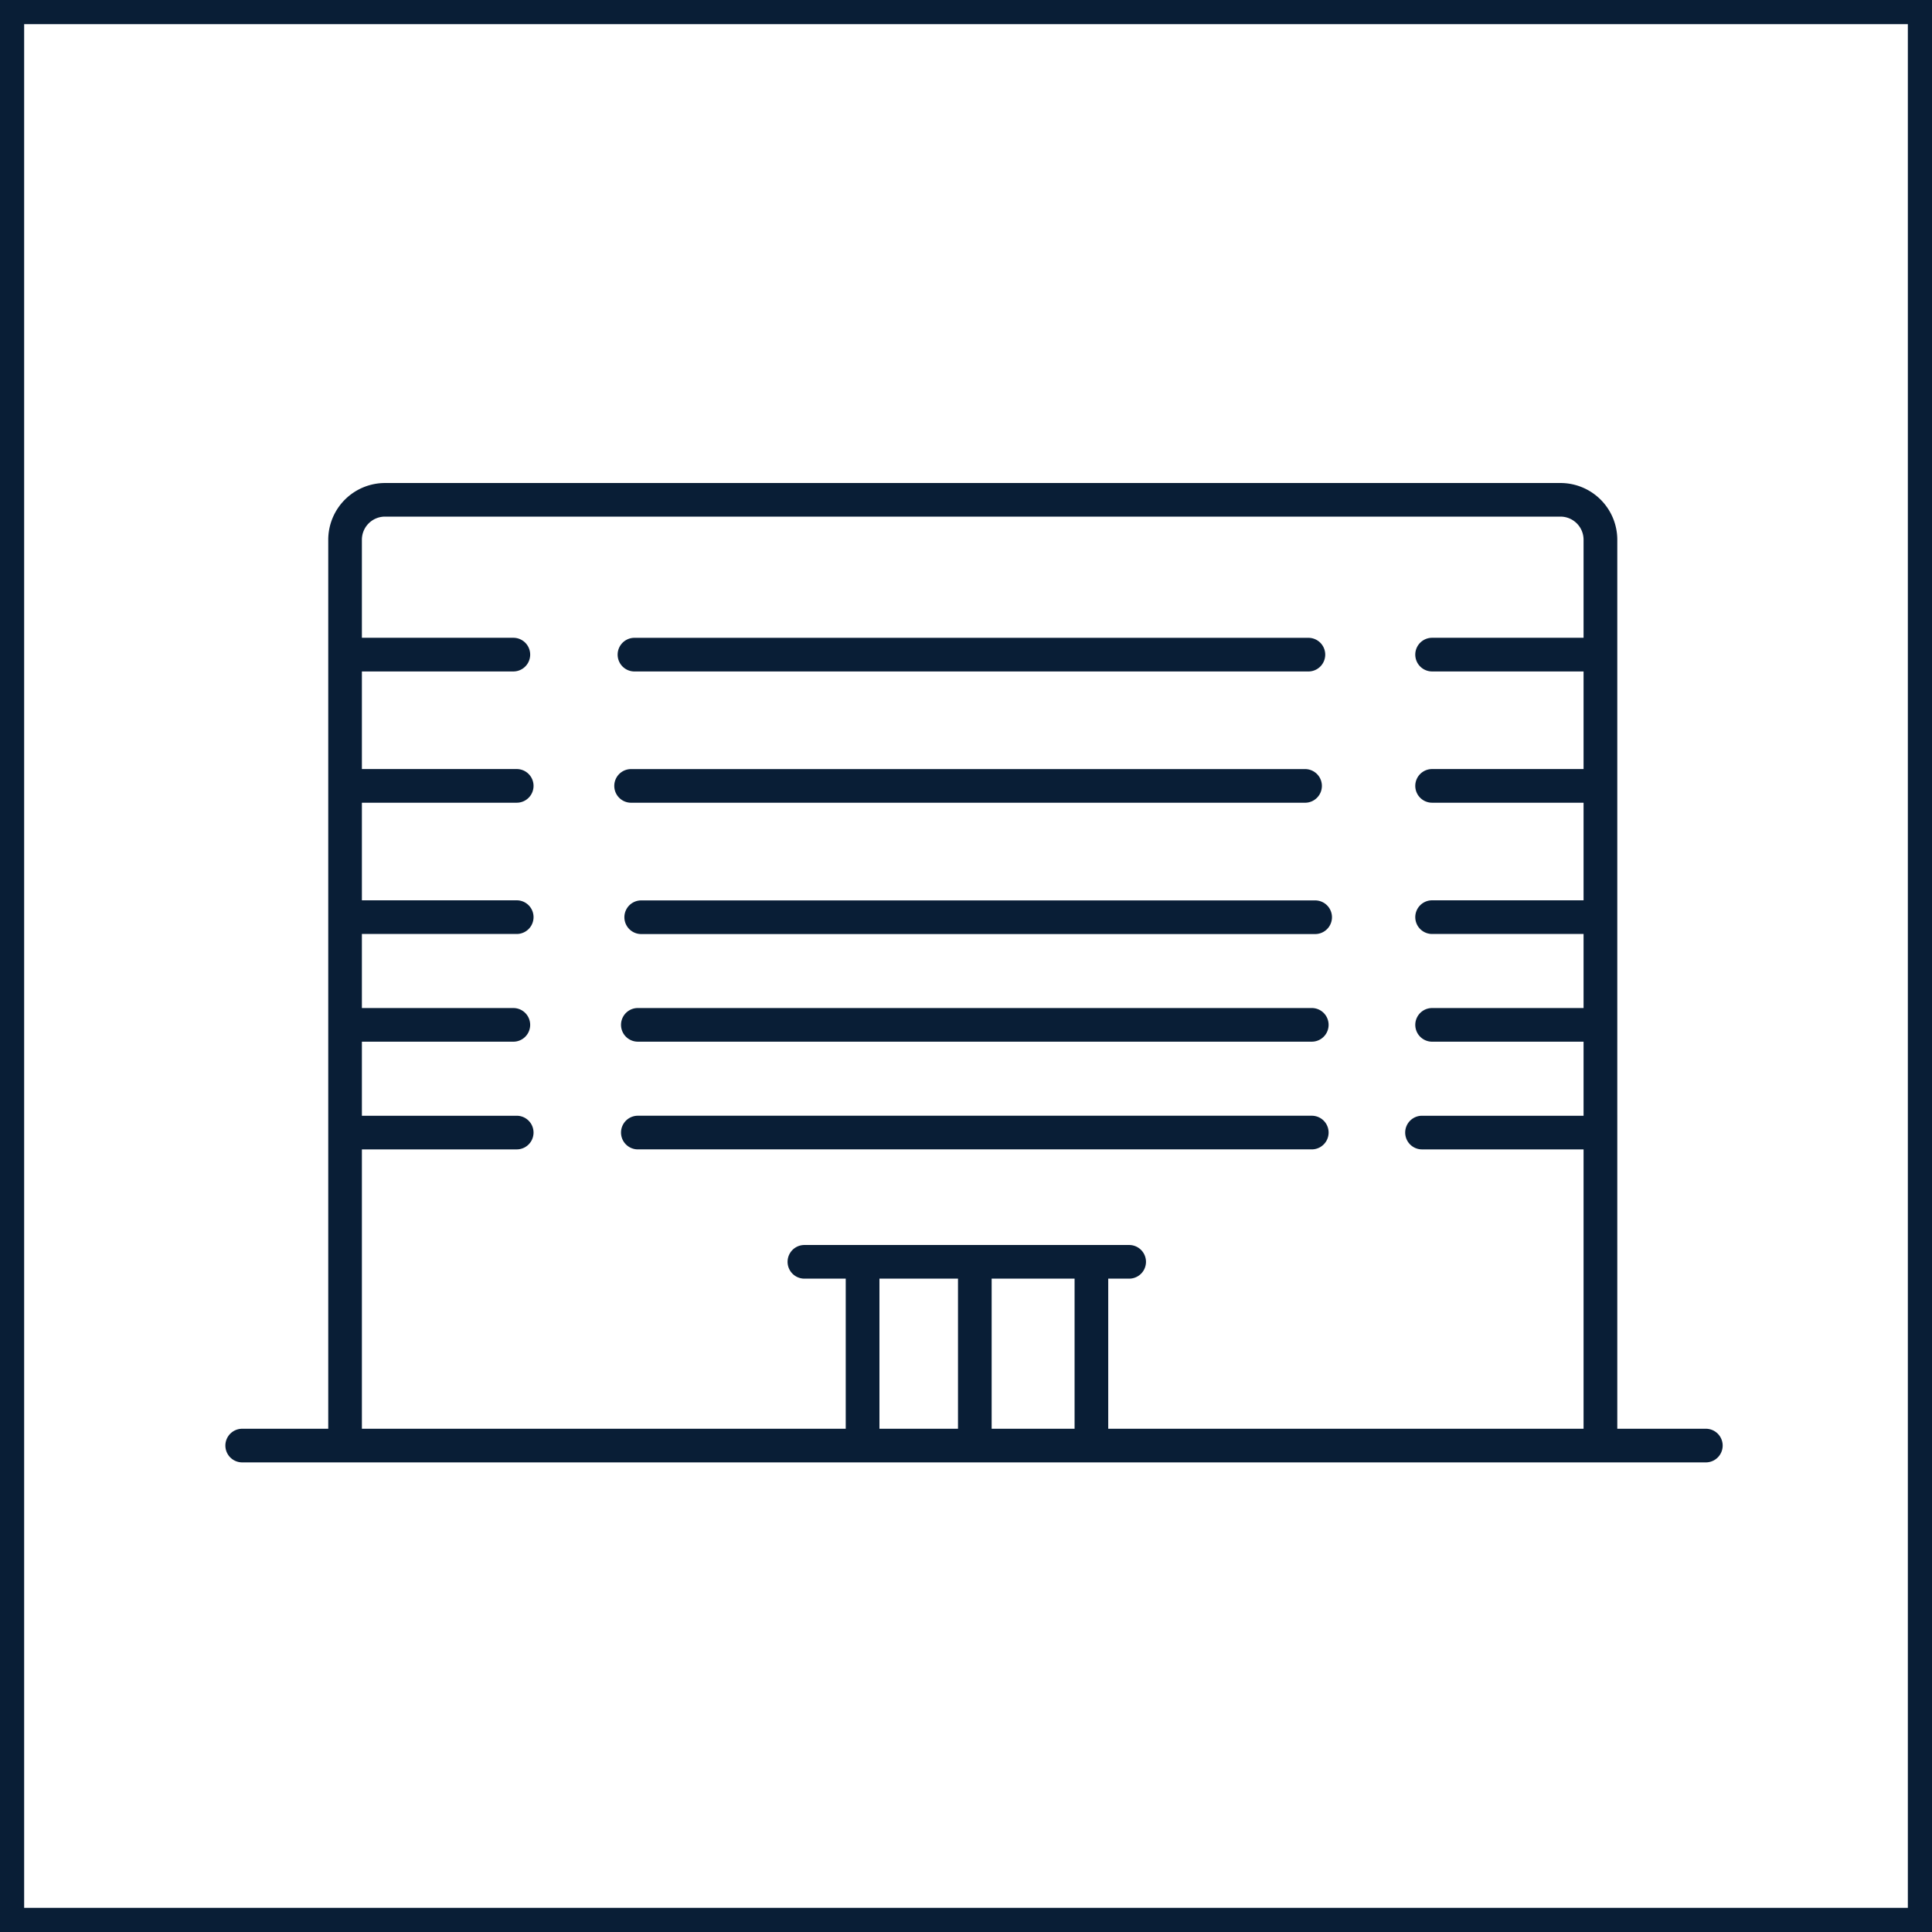
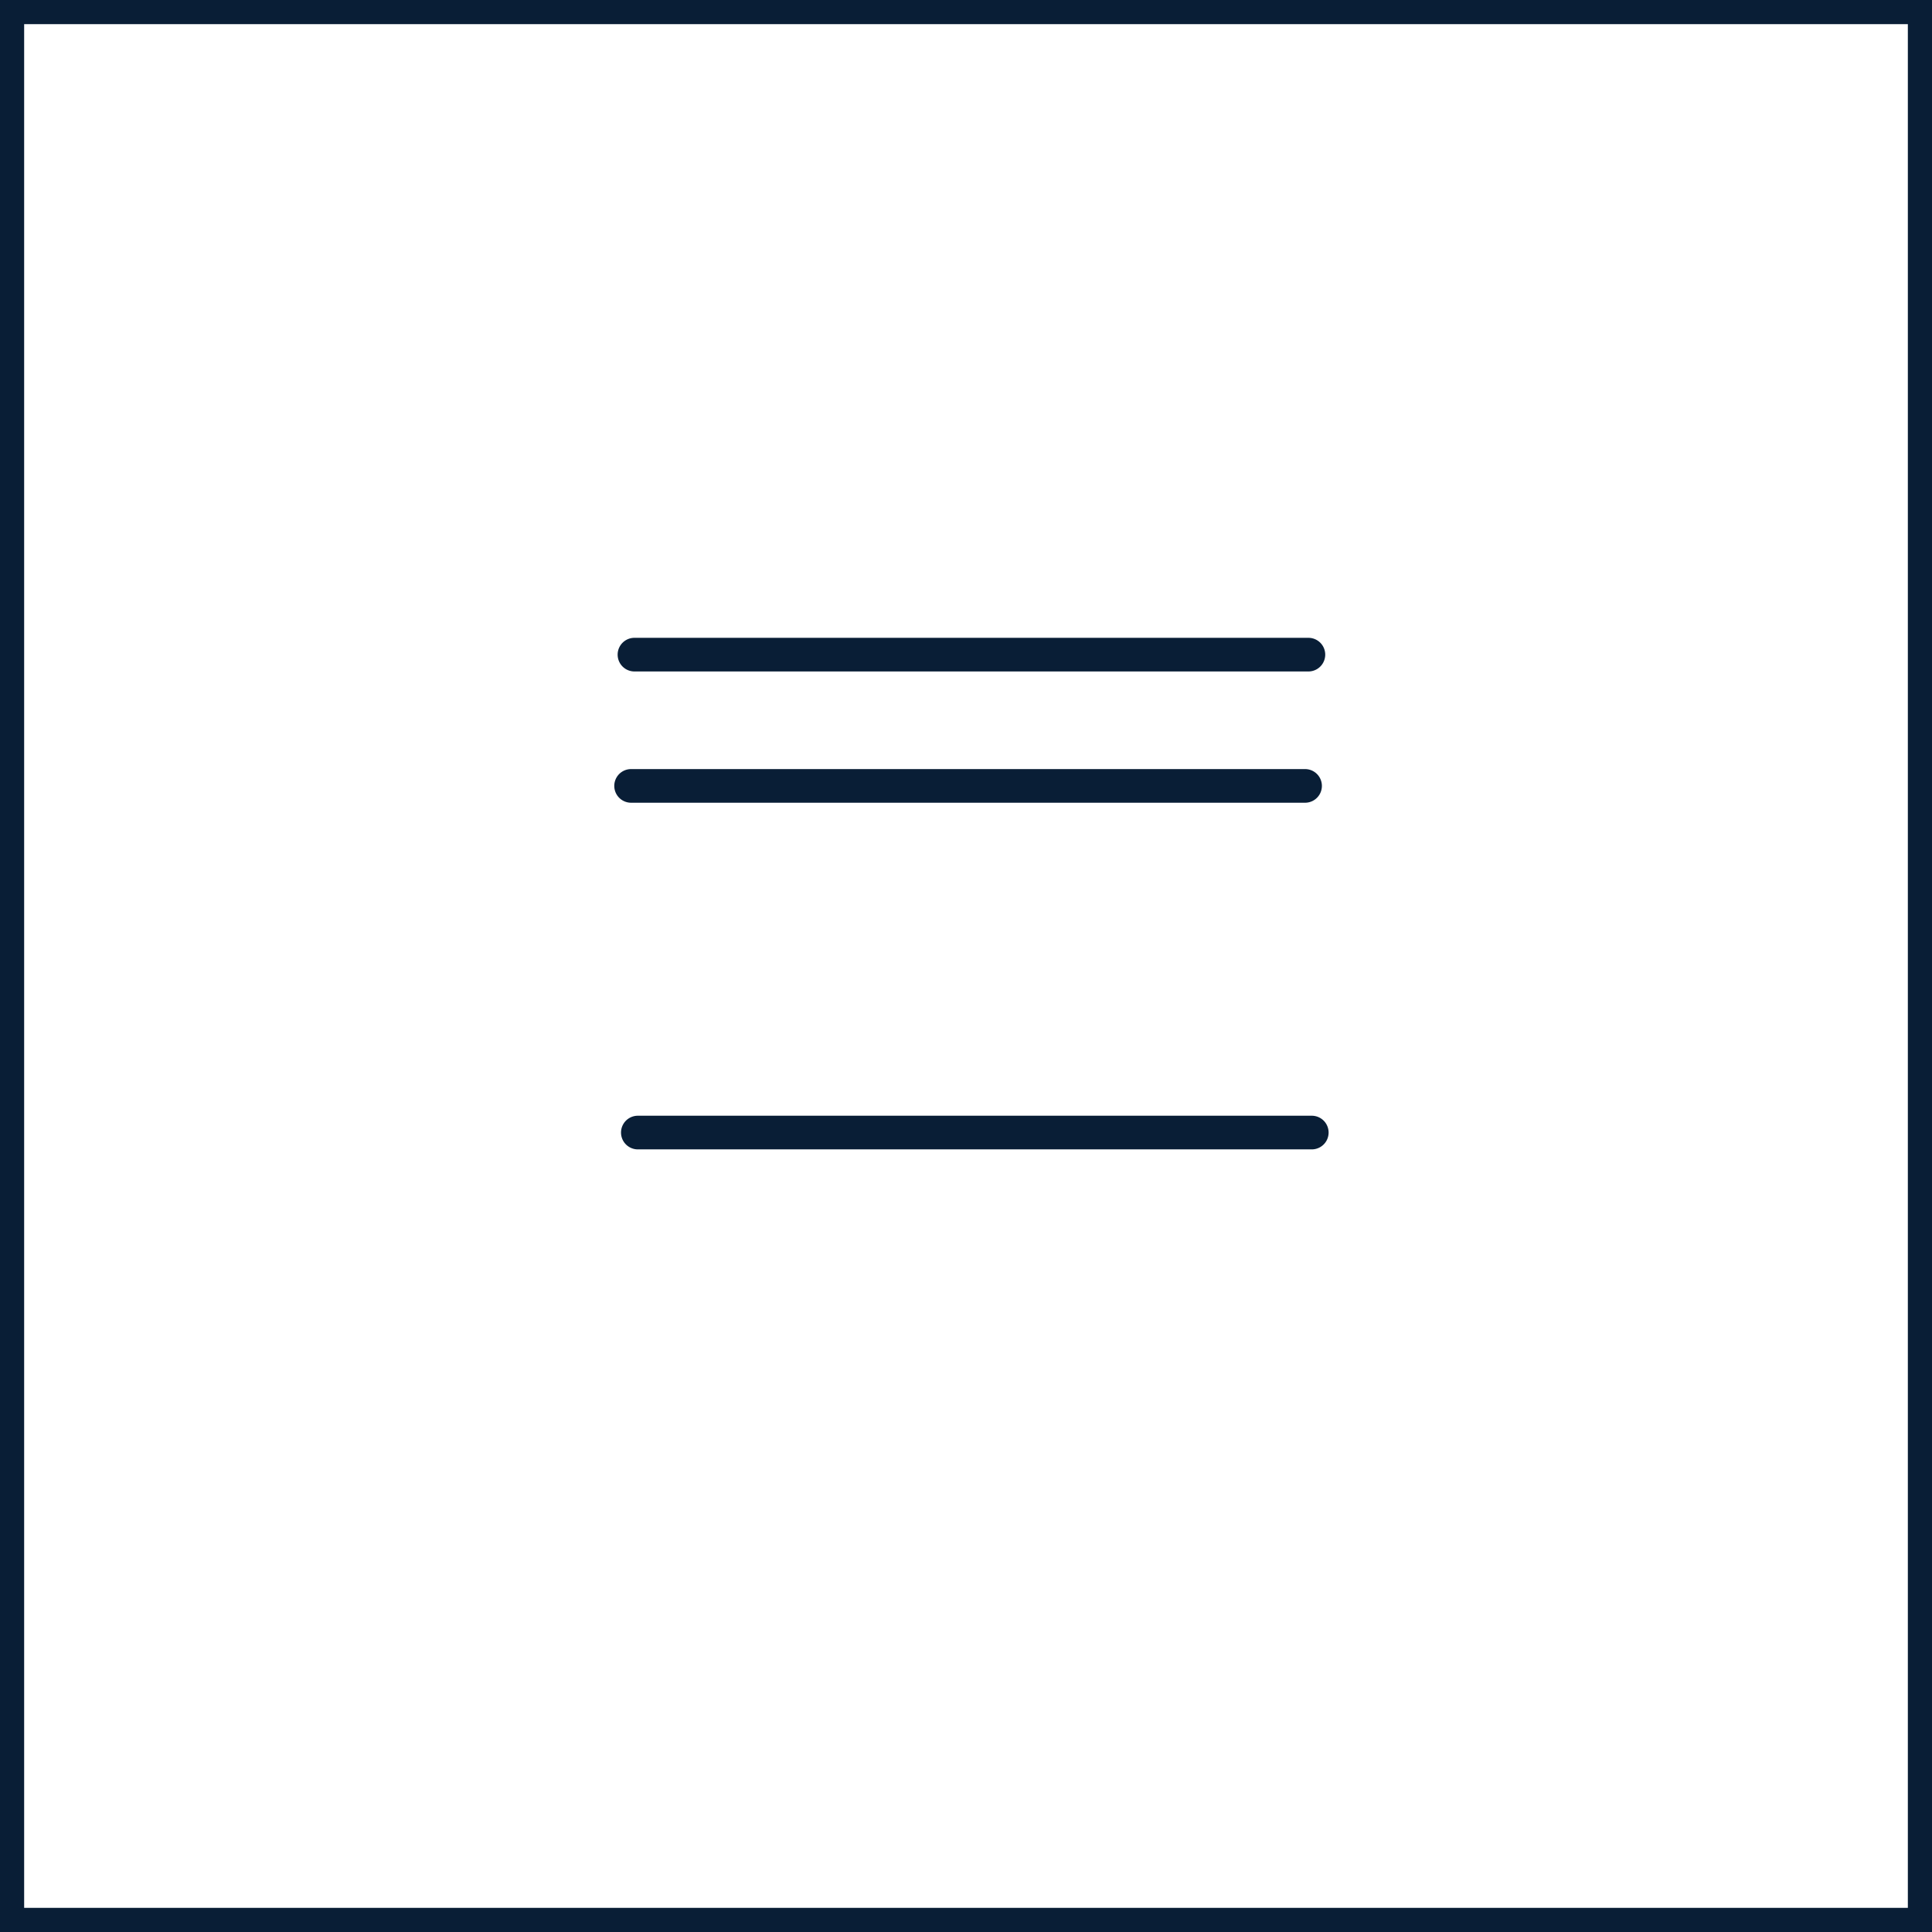
<svg xmlns="http://www.w3.org/2000/svg" width="120" height="120" viewBox="0 0 120 120">
  <g id="Group_14183" data-name="Group 14183" transform="translate(-906 -54)">
    <g id="Rectangle_3638" data-name="Rectangle 3638" transform="translate(906 54)" fill="none" stroke="#091e36" stroke-width="1.5">
      <rect width="120" height="120" stroke="none" />
      <rect x="0.75" y="0.75" width="118.5" height="118.5" fill="none" />
    </g>
    <g id="Group_14182" data-name="Group 14182" transform="translate(-39.976 -1778.365)">
-       <path id="Path_13619" data-name="Path 13619" d="M1051.929,1921.107h-5.5V1865.89a3.528,3.528,0,0,0-3.525-3.524H969.888a3.528,3.528,0,0,0-3.524,3.524v55.217H961.02a1.045,1.045,0,1,0,0,2.09h90.909a1.045,1.045,0,1,0,0-2.09Zm-46.45-9.323v9.323H1000.6v-9.323Zm7.241,0v9.323h-5.151v-9.323Zm2.09,9.323v-9.323h1.3a1.045,1.045,0,1,0,0-2.09H995.939a1.045,1.045,0,0,0,0,2.09h2.567v9.323H968.454v-17.351h9.616a1.045,1.045,0,1,0,0-2.09h-9.616v-4.6h9.407a1.045,1.045,0,0,0,0-2.09h-9.407v-4.6h9.616a1.045,1.045,0,0,0,0-2.091h-9.616v-6.062h9.616a1.045,1.045,0,0,0,0-2.091h-9.616v-6.062h9.407a1.045,1.045,0,0,0,0-2.091h-9.407v-6.092a1.436,1.436,0,0,1,1.434-1.434H1042.9a1.436,1.436,0,0,1,1.434,1.434v6.092h-9.407a1.045,1.045,0,0,0,0,2.091h9.407v6.062h-9.407a1.045,1.045,0,0,0,0,2.091h9.407v6.062h-9.407a1.045,1.045,0,0,0,0,2.091h9.407v4.6h-9.407a1.045,1.045,0,0,0,0,2.09h9.407v4.6H1034.3a1.045,1.045,0,1,0,0,2.09h10.034v17.351Z" transform="translate(0 0)" fill="#091e36" />
      <path id="Path_13620" data-name="Path 13620" d="M1637,2131.229h41.859a1.045,1.045,0,1,0,0-2.09H1637a1.045,1.045,0,1,0,0,2.09Z" transform="translate(-651.616 -257.158)" fill="#091e36" />
      <path id="Path_13621" data-name="Path 13621" d="M1673.061,2357.407a1.045,1.045,0,1,0,0-2.09H1631.2a1.045,1.045,0,1,0,0,2.09Z" transform="translate(-646.025 -475.183)" fill="#091e36" />
-       <path id="Path_13622" data-name="Path 13622" d="M1690.46,2581.5H1648.6a1.045,1.045,0,1,0,0,2.09h41.859a1.045,1.045,0,1,0,0-2.09Z" transform="translate(-662.797 -693.209)" fill="#091e36" />
-       <path id="Path_13623" data-name="Path 13623" d="M1684.661,2767.077H1642.8a1.045,1.045,0,1,0,0,2.09h41.859a1.045,1.045,0,1,0,0-2.09Z" transform="translate(-657.206 -872.102)" fill="#091e36" />
      <path id="Path_13624" data-name="Path 13624" d="M1684.661,2952.659H1642.8a1.045,1.045,0,1,0,0,2.09h41.859a1.045,1.045,0,1,0,0-2.09Z" transform="translate(-657.206 -1050.994)" fill="#091e36" />
    </g>
  </g>
</svg>